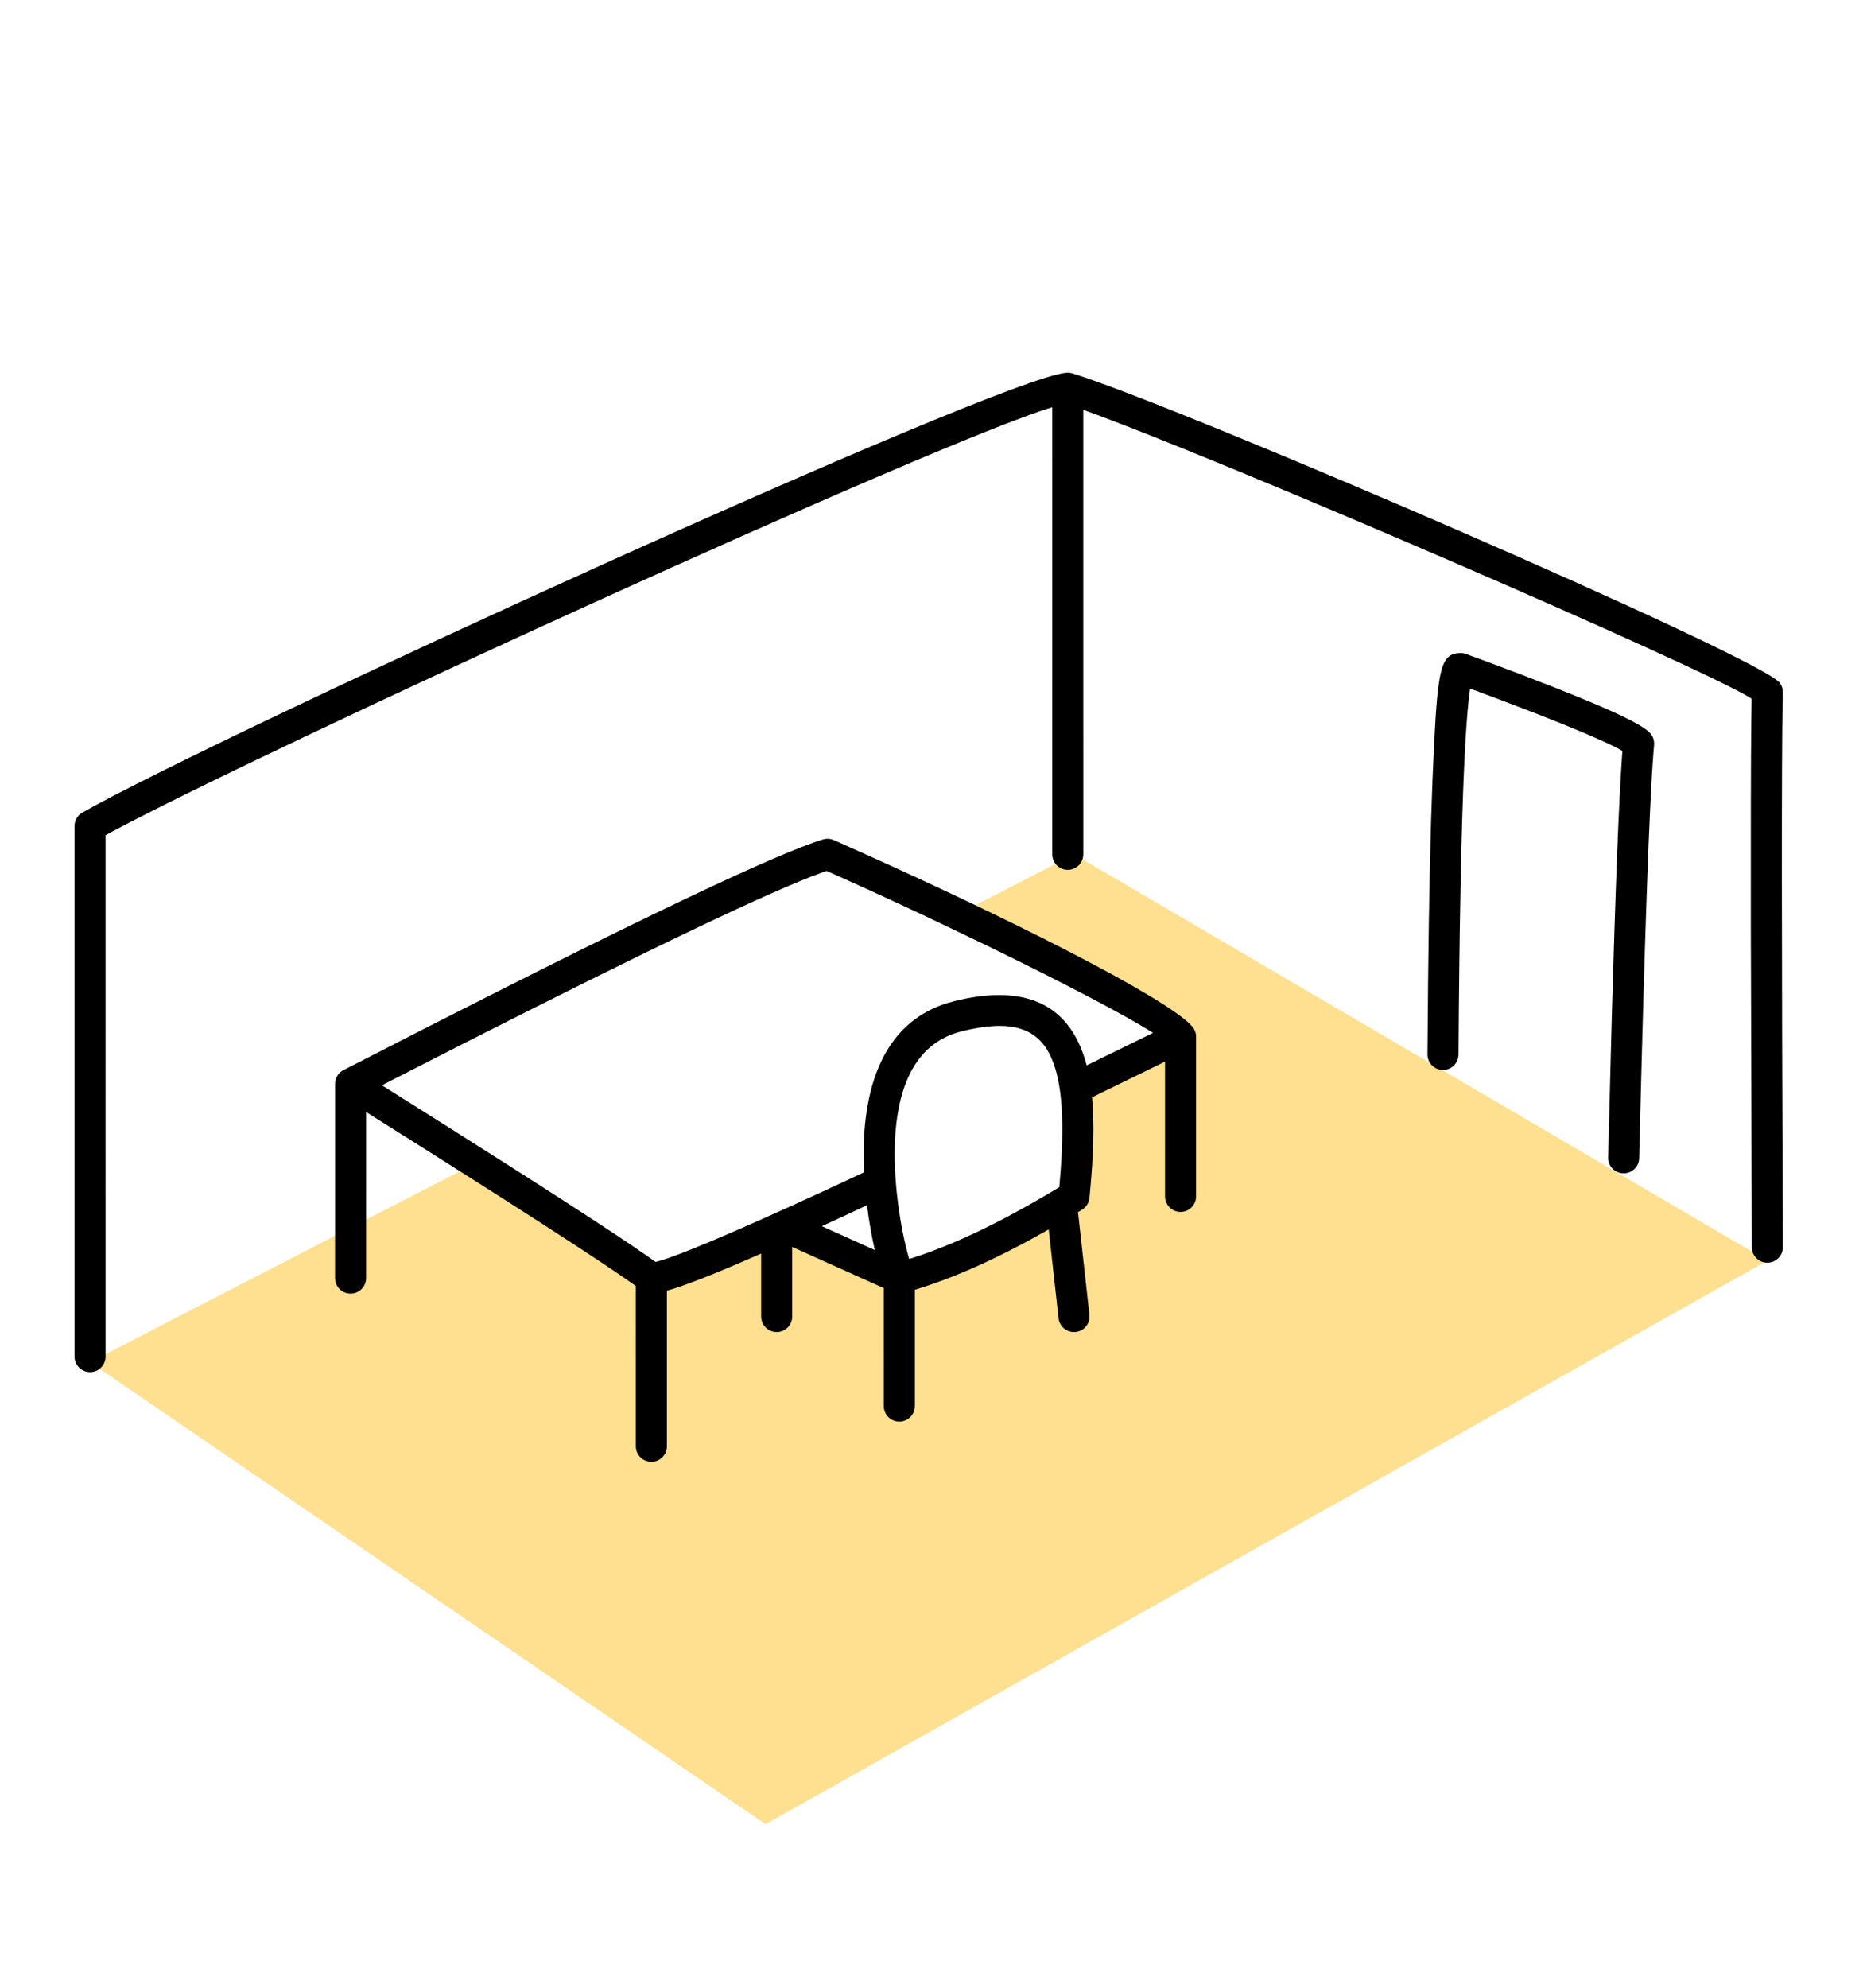
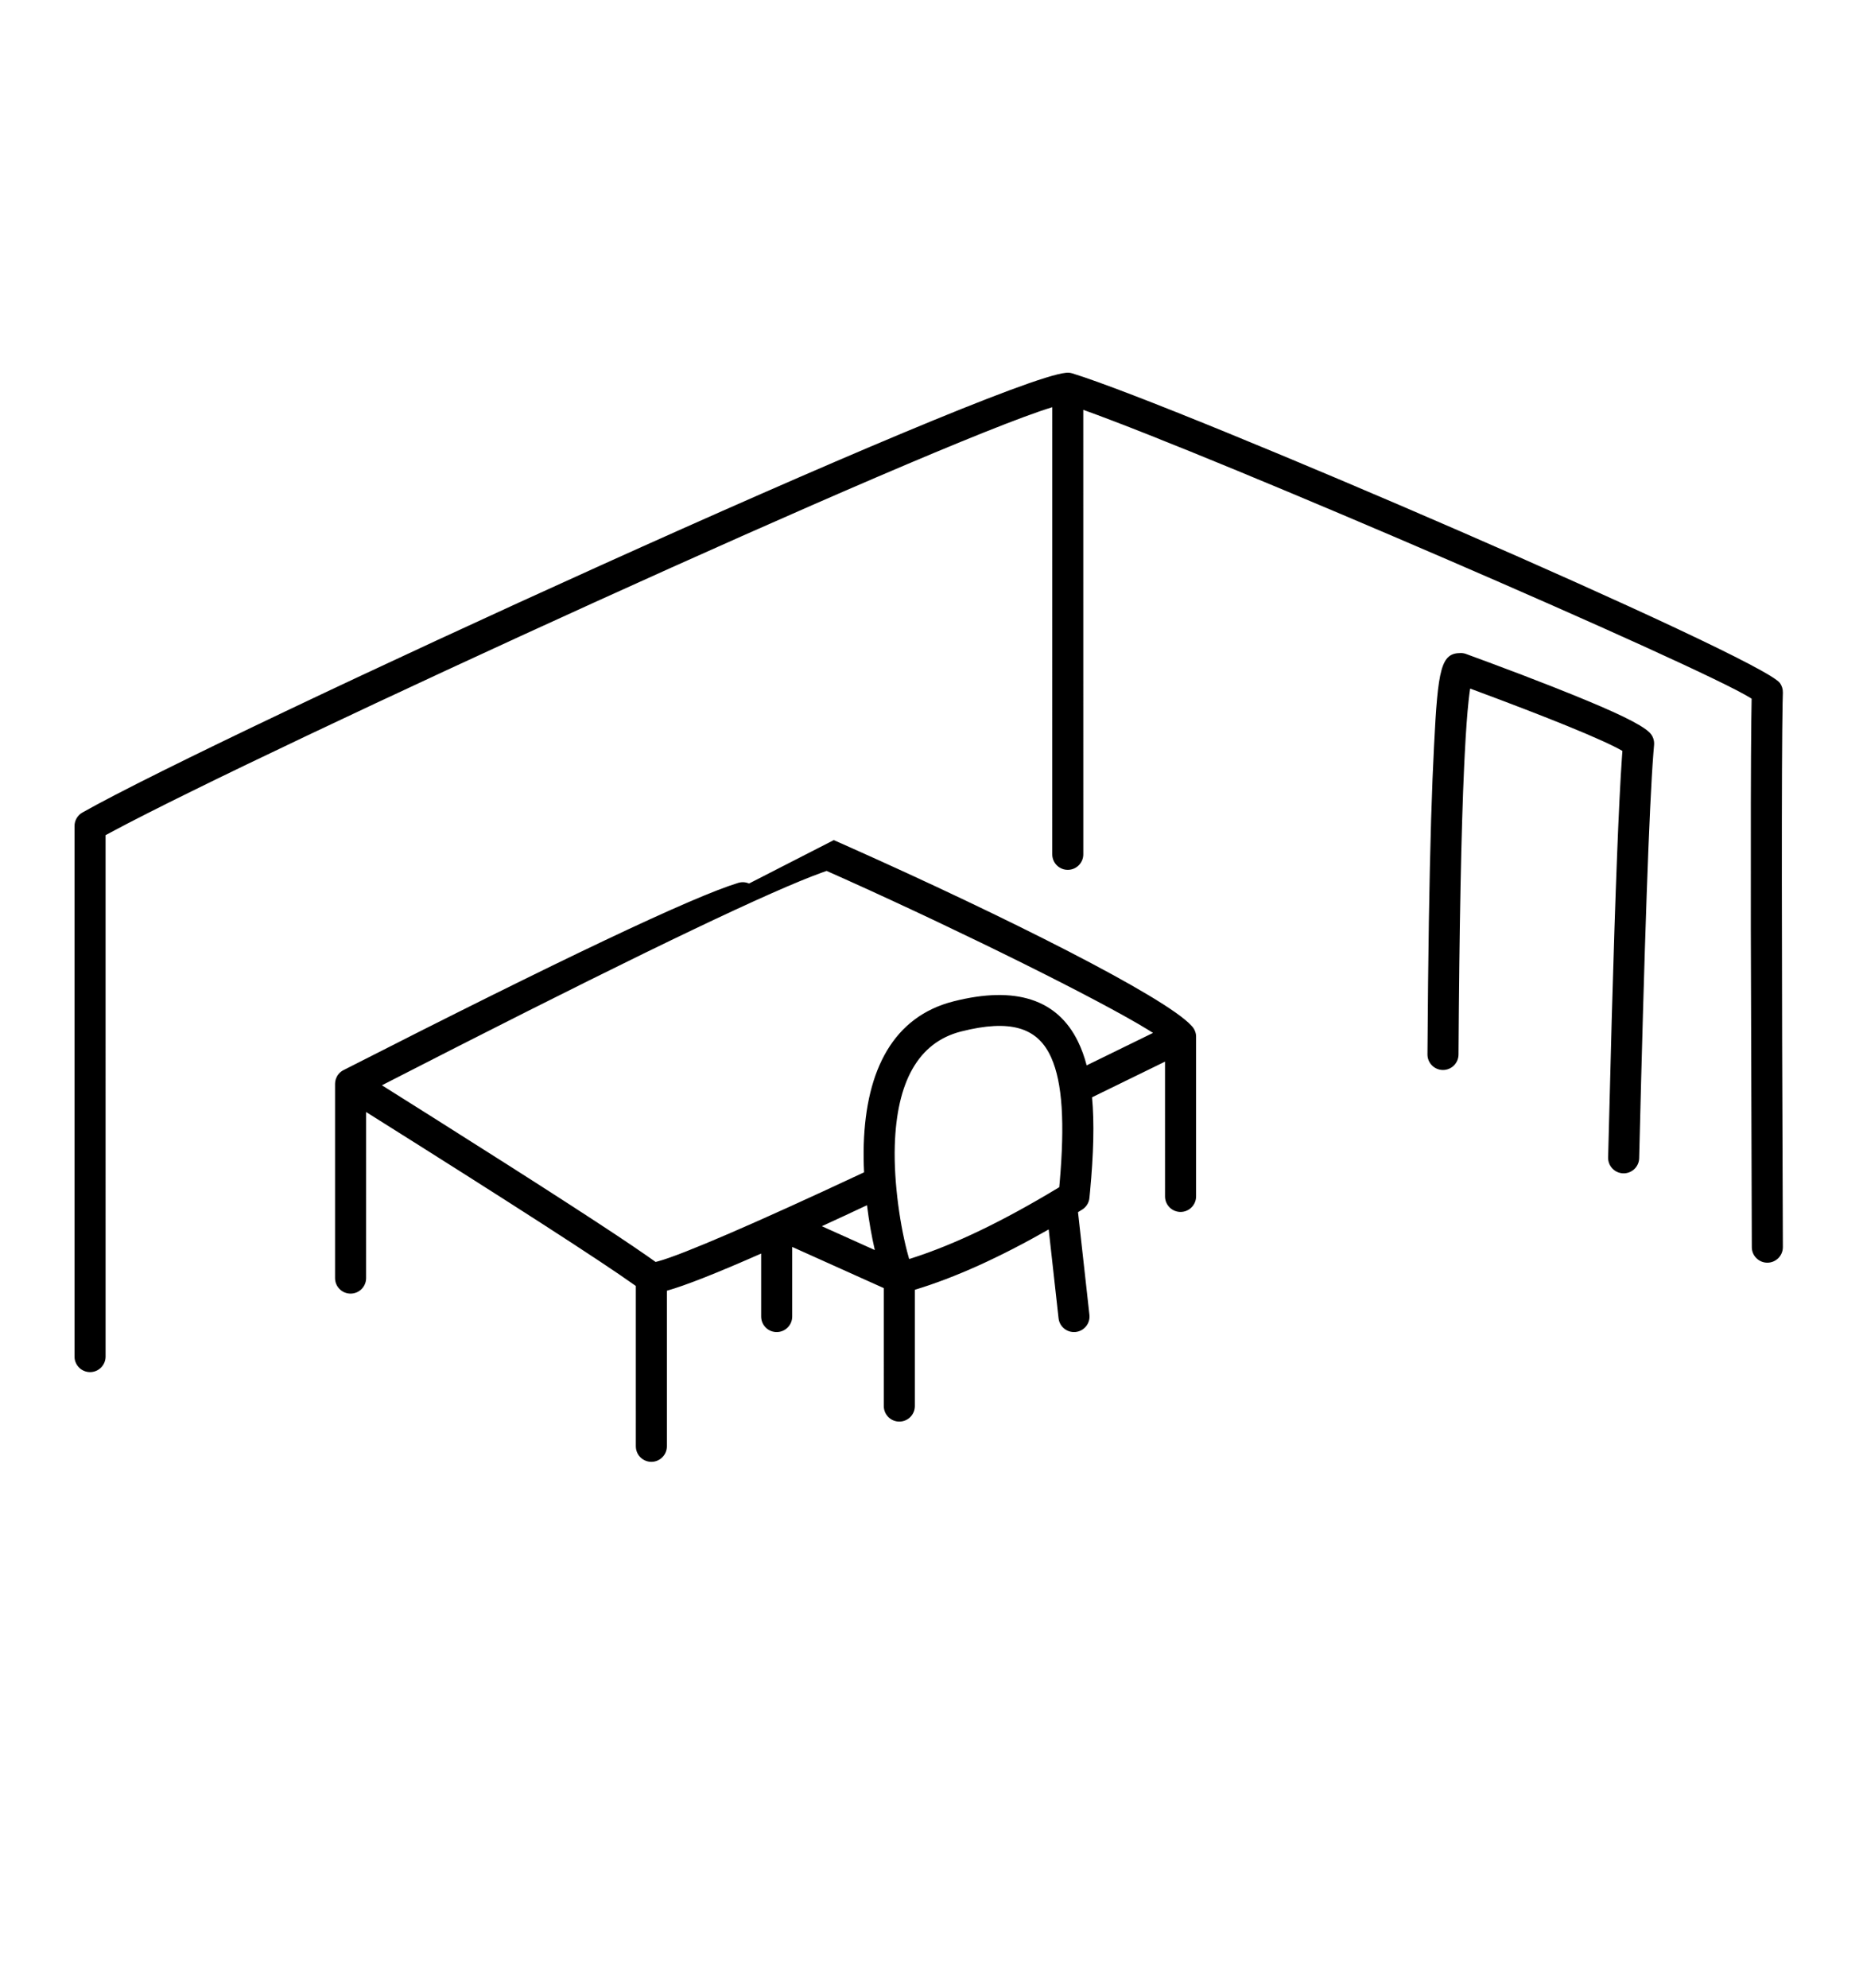
<svg xmlns="http://www.w3.org/2000/svg" width="150" height="160" viewBox="0 0 150 160">
  <g fill="none" fill-rule="evenodd">
    <g>
-       <path fill="#FFE090" d="M80.472 38.767l55.826 32.706-80.658 45.365-54.39-37.19 30.947-15.97 14.247 9.185 10.817-4.067 9.187 4.067 14.024-6.557.75-9.056 7.831-3.829-18.514-9.528 9.933-5.126z" transform="translate(6 30)" />
-       <path fill="#000" fill-rule="nonzero" d="M61.133 37.623l1.288.572c12.407 5.53 25.395 12.039 27.508 14.366.121.119.219.263.284.424l-.043-.094c.027.054.05.108.068.163l.014.043c.008.027.014.053.02.08l.01.041.011.078.004.029.002.024c.002.026.004.053.004.08v12.873c0 .69-.56 1.25-1.25 1.25-.647 0-1.18-.492-1.244-1.122l-.006-.128-.001-10.848-5.876 2.871c.192 2.061.123 4.55-.16 7.58l-.05.52c-.038.39-.256.738-.59.942l-.33.203.919 8.265c.076.686-.418 1.304-1.105 1.38-.643.071-1.226-.359-1.36-.978l-.02-.126-.794-7.15c-3.964 2.26-7.525 3.872-10.777 4.858v9.36c0 .691-.559 1.25-1.25 1.25-.646 0-1.179-.491-1.243-1.121l-.006-.128-.001-9.495-7.374-3.315v5.603c0 .69-.56 1.25-1.25 1.25-.647 0-1.18-.492-1.243-1.123l-.007-.127v-5.07c-3.537 1.558-6.073 2.565-7.591 2.992v12.523c0 .69-.56 1.25-1.25 1.25-.647 0-1.18-.492-1.243-1.122l-.007-.128V73.513l-.056-.041c-2.773-1.978-10.011-6.644-21.66-13.962l-.001 13.367c0 .69-.56 1.25-1.25 1.25-.647 0-1.18-.491-1.244-1.122l-.006-.128V57.228c.002-.115.02-.23.053-.34l.013-.04c.087-.261.262-.498.522-.659.028-.017.055-.033.083-.047l.007-.004 6.817-3.491c17.523-8.931 28.073-13.938 31.79-15.076.287-.088.596-.07.87.052zM79.973 0c.072 0 .143.006.213.018l.035.007c.046.009.09.02.133.034L80.34.055c8.694 2.672 55.493 22.87 56.973 24.927.16.224.243.495.235.77l-.022.876c-.088 4.627-.08 19.23.022 43.754.003.69-.554 1.253-1.245 1.256-.69.003-1.252-.555-1.255-1.245l-.08-25.632c-.01-7.956.002-13.517.037-16.689l.028-1.831-.084-.055C130.851 23.614 92.033 6.85 81.22 2.99l.002 35.777c0 .69-.56 1.25-1.25 1.25-.647 0-1.18-.492-1.243-1.123l-.007-.127.002-35.99c-9.51 2.88-63.143 27.432-75.764 34.2l-.461.249.001 41.97c0 .646-.492 1.179-1.122 1.243l-.128.006c-.647 0-1.18-.492-1.244-1.122L0 79.195V36.49c0-.45.243-.866.635-1.088C11.847 29.07 74.275.497 79.841.006c.042-.004.086-.006.131-.006zM60.557 40.103l-.38.133c-4.063 1.463-13.879 6.148-29.344 14.014l-6.084 3.108 4.072 2.563c8.861 5.59 14.635 9.323 17.353 11.223l.61.433.202-.05c1.966-.534 7.96-3.125 16.361-7.059l.224-.104c-.038-.762-.048-1.515-.026-2.24.185-6.035 2.406-10.304 7.236-11.524 5.003-1.264 8.356-.16 10.016 3.241.282.579.513 1.214.695 1.914l5.343-2.613-.432-.271c-3.956-2.425-14.776-7.787-24.106-11.99l-1.74-.778zm17.993 14.835c-1.08-2.214-3.203-2.913-7.156-1.914-3.508.886-5.195 4.13-5.35 9.177-.093 3.032.455 6.667 1.107 8.963l.051.178.216-.067c3.47-1.112 7.373-2.995 11.817-5.683l.051-.032.033-.363c.418-4.804.229-8.029-.676-10.06zM63.806 67.012l-1.875.876c-.604.28-1.192.551-1.762.813l4.267 1.92c-.252-1.093-.471-2.33-.63-3.61zm47.805-44.447c.147 0 .292.025.43.076l1.839.678c1.796.667 3.476 1.305 5.128 1.957l1.58.631c3.433 1.39 5.51 2.367 6.212 3.042.273.263.413.636.378 1.015l-.053.633c-.34 4.358-.723 15.251-1.147 32.63-.016.69-.59 1.235-1.28 1.219-.69-.017-1.236-.59-1.219-1.28l.29-11.131c.296-10.463.57-17.484.823-21.082l.037-.508c-1.541-.906-6.238-2.787-11.913-4.891l-.348-.129-.066.486-.055.47c-.116 1.078-.222 2.54-.315 4.38l-.043.876c-.237 5.157-.39 12.908-.456 23.247-.005.69-.568 1.246-1.259 1.242-.69-.005-1.246-.568-1.241-1.259l.049-5.773c.073-6.848.193-12.31.359-16.39l.12-2.636c.31-6.29.568-7.503 2.15-7.503z" transform="translate(6 30)" />
+       <path fill="#000" fill-rule="nonzero" d="M61.133 37.623l1.288.572c12.407 5.53 25.395 12.039 27.508 14.366.121.119.219.263.284.424l-.043-.094c.027.054.05.108.068.163l.014.043c.008.027.014.053.02.08l.01.041.011.078.004.029.002.024c.002.026.004.053.004.08v12.873c0 .69-.56 1.25-1.25 1.25-.647 0-1.18-.492-1.244-1.122l-.006-.128-.001-10.848-5.876 2.871c.192 2.061.123 4.55-.16 7.58l-.05.52c-.038.39-.256.738-.59.942l-.33.203.919 8.265c.076.686-.418 1.304-1.105 1.38-.643.071-1.226-.359-1.36-.978l-.02-.126-.794-7.15c-3.964 2.26-7.525 3.872-10.777 4.858v9.36c0 .691-.559 1.25-1.25 1.25-.646 0-1.179-.491-1.243-1.121l-.006-.128-.001-9.495-7.374-3.315v5.603c0 .69-.56 1.25-1.25 1.25-.647 0-1.18-.492-1.243-1.123l-.007-.127v-5.07c-3.537 1.558-6.073 2.565-7.591 2.992v12.523c0 .69-.56 1.25-1.25 1.25-.647 0-1.18-.492-1.243-1.122l-.007-.128V73.513l-.056-.041c-2.773-1.978-10.011-6.644-21.66-13.962l-.001 13.367c0 .69-.56 1.25-1.25 1.25-.647 0-1.18-.491-1.244-1.122l-.006-.128V57.228c.002-.115.02-.23.053-.34l.013-.04c.087-.261.262-.498.522-.659.028-.017.055-.033.083-.047c17.523-8.931 28.073-13.938 31.79-15.076.287-.088.596-.07.87.052zM79.973 0c.072 0 .143.006.213.018l.035.007c.046.009.09.02.133.034L80.34.055c8.694 2.672 55.493 22.87 56.973 24.927.16.224.243.495.235.77l-.022.876c-.088 4.627-.08 19.23.022 43.754.003.69-.554 1.253-1.245 1.256-.69.003-1.252-.555-1.255-1.245l-.08-25.632c-.01-7.956.002-13.517.037-16.689l.028-1.831-.084-.055C130.851 23.614 92.033 6.85 81.22 2.99l.002 35.777c0 .69-.56 1.25-1.25 1.25-.647 0-1.18-.492-1.243-1.123l-.007-.127.002-35.99c-9.51 2.88-63.143 27.432-75.764 34.2l-.461.249.001 41.97c0 .646-.492 1.179-1.122 1.243l-.128.006c-.647 0-1.18-.492-1.244-1.122L0 79.195V36.49c0-.45.243-.866.635-1.088C11.847 29.07 74.275.497 79.841.006c.042-.004.086-.006.131-.006zM60.557 40.103l-.38.133c-4.063 1.463-13.879 6.148-29.344 14.014l-6.084 3.108 4.072 2.563c8.861 5.59 14.635 9.323 17.353 11.223l.61.433.202-.05c1.966-.534 7.96-3.125 16.361-7.059l.224-.104c-.038-.762-.048-1.515-.026-2.24.185-6.035 2.406-10.304 7.236-11.524 5.003-1.264 8.356-.16 10.016 3.241.282.579.513 1.214.695 1.914l5.343-2.613-.432-.271c-3.956-2.425-14.776-7.787-24.106-11.99l-1.74-.778zm17.993 14.835c-1.08-2.214-3.203-2.913-7.156-1.914-3.508.886-5.195 4.13-5.35 9.177-.093 3.032.455 6.667 1.107 8.963l.051.178.216-.067c3.47-1.112 7.373-2.995 11.817-5.683l.051-.032.033-.363c.418-4.804.229-8.029-.676-10.06zM63.806 67.012l-1.875.876c-.604.28-1.192.551-1.762.813l4.267 1.92c-.252-1.093-.471-2.33-.63-3.61zm47.805-44.447c.147 0 .292.025.43.076l1.839.678c1.796.667 3.476 1.305 5.128 1.957l1.58.631c3.433 1.39 5.51 2.367 6.212 3.042.273.263.413.636.378 1.015l-.053.633c-.34 4.358-.723 15.251-1.147 32.63-.016.69-.59 1.235-1.28 1.219-.69-.017-1.236-.59-1.219-1.28l.29-11.131c.296-10.463.57-17.484.823-21.082l.037-.508c-1.541-.906-6.238-2.787-11.913-4.891l-.348-.129-.066.486-.055.47c-.116 1.078-.222 2.54-.315 4.38l-.043.876c-.237 5.157-.39 12.908-.456 23.247-.005.69-.568 1.246-1.259 1.242-.69-.005-1.246-.568-1.241-1.259l.049-5.773c.073-6.848.193-12.31.359-16.39l.12-2.636c.31-6.29.568-7.503 2.15-7.503z" transform="translate(6 30)" />
    </g>
  </g>
</svg>